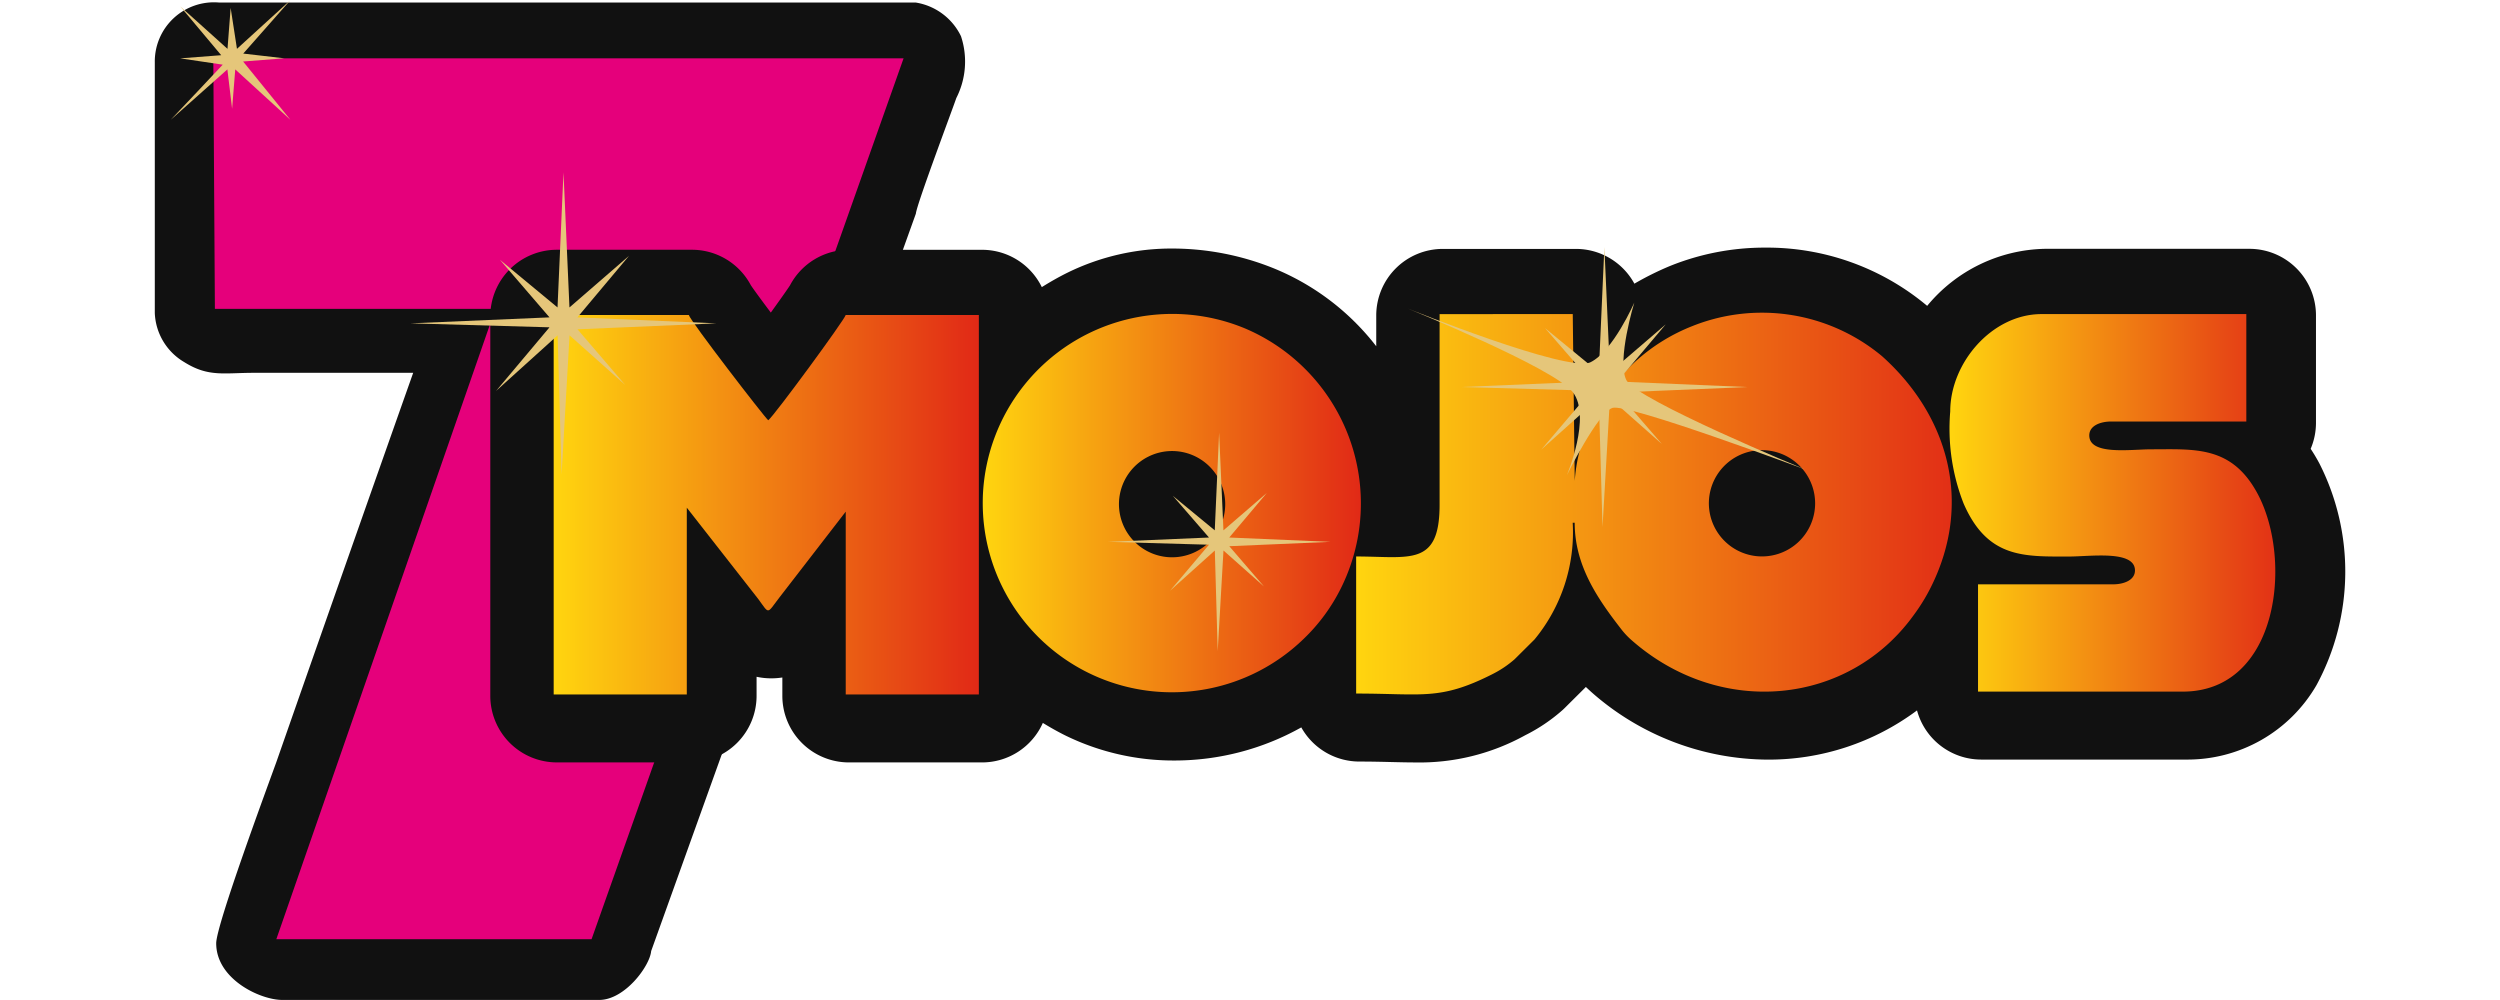
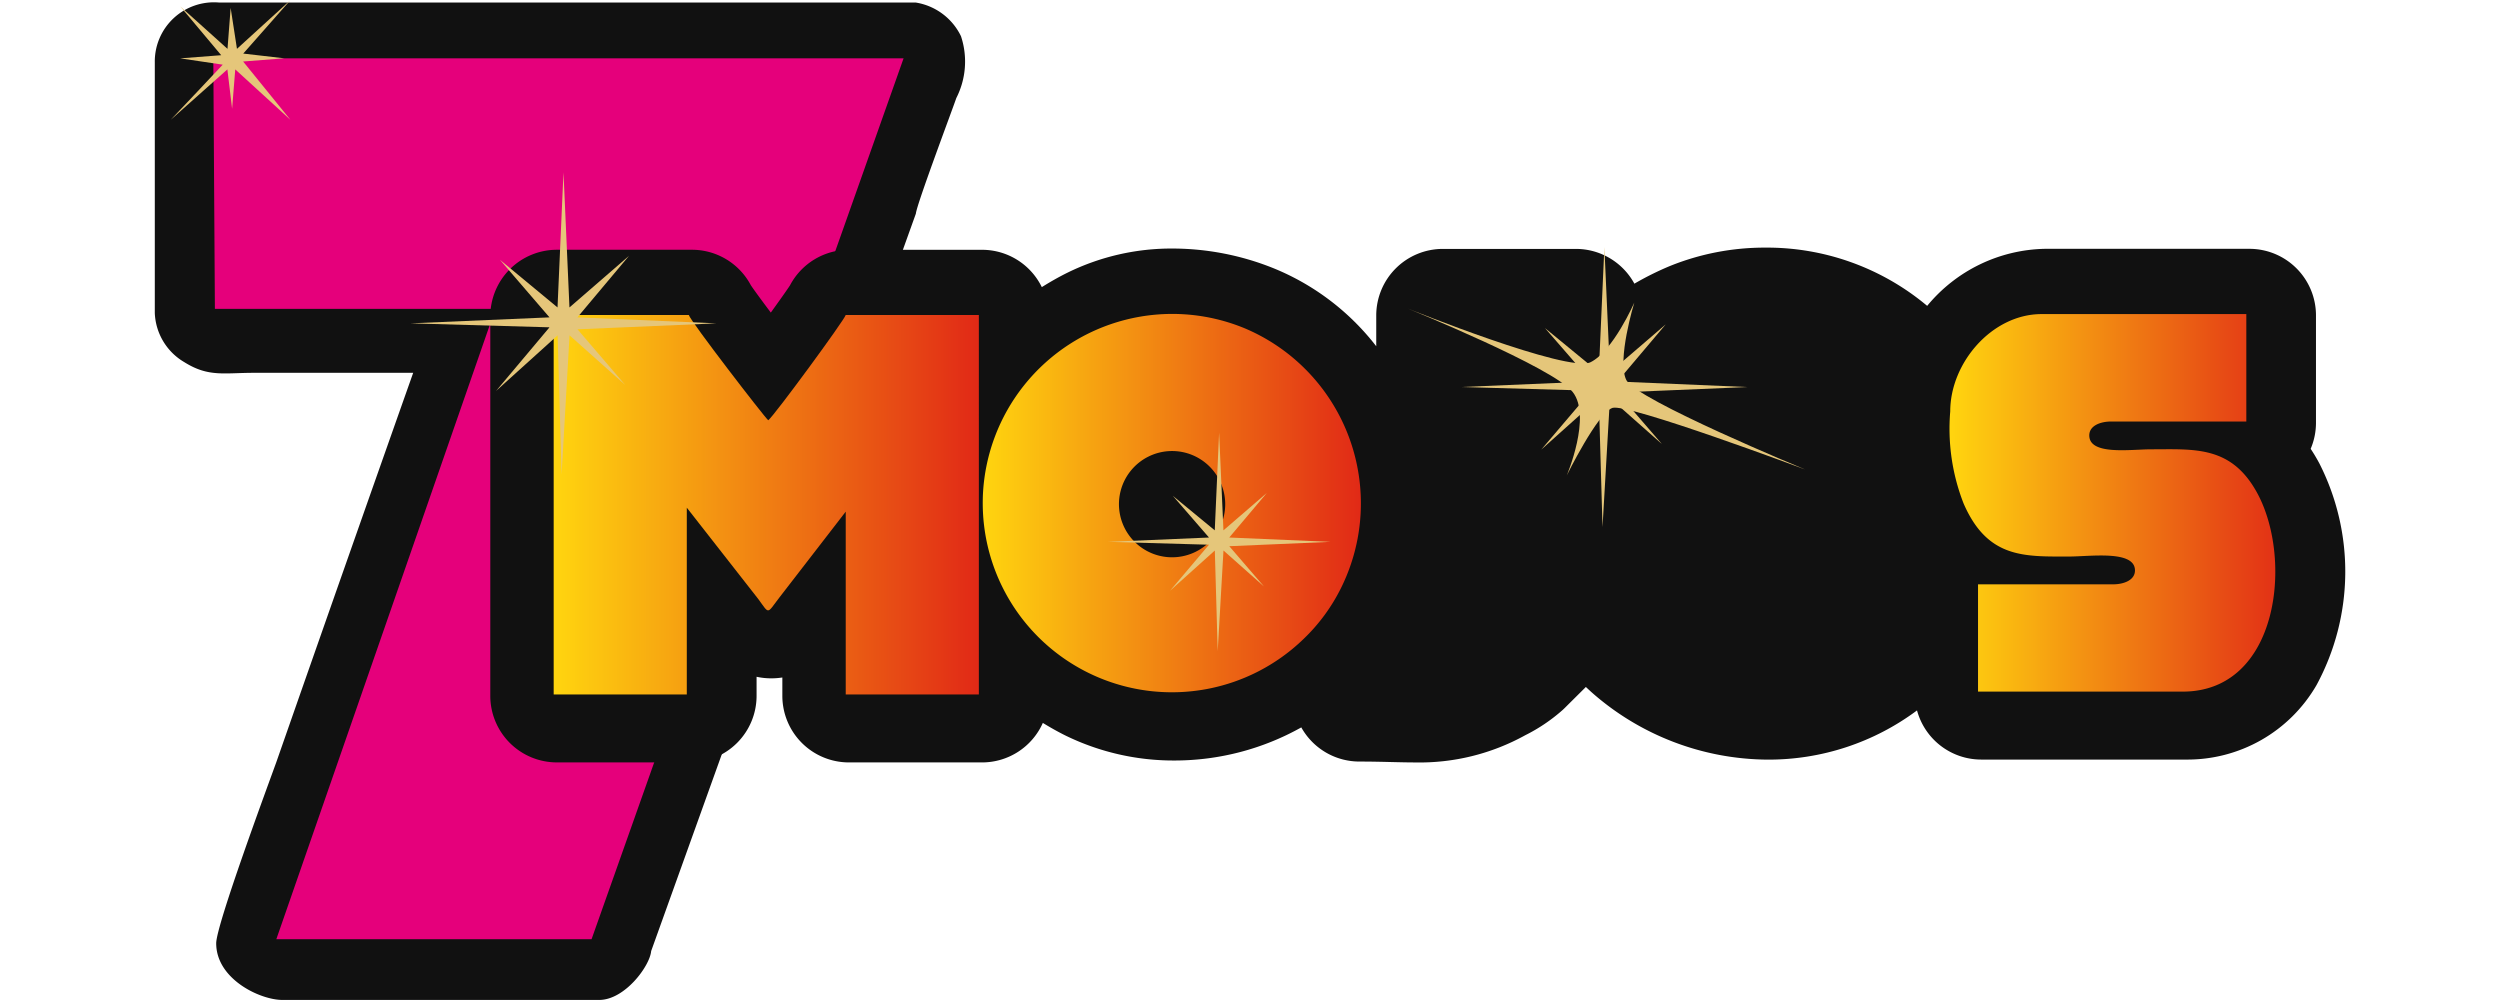
<svg xmlns="http://www.w3.org/2000/svg" width="100" height="40" viewBox="0 0 123.683 56.466">
  <defs>
    <linearGradient id="linear-gradient" y1="0.5" x2="1" y2="0.5" gradientUnits="objectBoundingBox">
      <stop offset="0" stop-color="#ffd50f" />
      <stop offset="1" stop-color="#e12916" />
    </linearGradient>
  </defs>
  <g id="Logo" transform="translate(-2167.523 -677.365)">
    <path id="Path_3834" data-name="Path 3834" d="M194.868,363.393a4.539,4.539,0,0,0,.264-3.492,3.439,3.439,0,0,0-2.545-1.9H153.258a3.342,3.342,0,0,0-3.648,3.381v14.148a3.369,3.369,0,0,0,1.671,2.778c1.361.851,2.222.6,3.935.6H164.2q-3.887,10.992-7.73,21.989c-.523,1.447-3.393,9.2-3.393,10.222,0,2.031,2.49,3.2,3.737,3.2H174.7c1.456,0,2.867-1.924,2.937-2.759l14.948-41.642C192.63,369.4,194.639,364.064,194.868,363.393Z" transform="translate(2017.913 319.509)" fill="#111" />
    <path id="Path_3835" data-name="Path 3835" d="M157.518,365.538l.089,14.148h15.838l-12.368,35.592h17.8l17.618-49.739Z" transform="translate(2013.309 315.119)" fill="#e5007b" fill-rule="evenodd" />
    <path id="Path_3836" data-name="Path 3836" d="M298.228,403.3q-.235-.437-.489-.819a3.746,3.746,0,0,0,.3-1.475v-6.058a3.76,3.76,0,0,0-3.76-3.76H282.725a8.838,8.838,0,0,0-6.64,3.221,14.083,14.083,0,0,0-9.151-3.289,14.266,14.266,0,0,0-5.368,1.036,16.816,16.816,0,0,0-2.014,1,3.759,3.759,0,0,0-3.3-1.963h-7.516a3.76,3.76,0,0,0-3.76,3.76v1.737a13.994,13.994,0,0,0-5.806-4.408,15.33,15.33,0,0,0-5.662-1.11,13.318,13.318,0,0,0-5.95,1.355c-.511.252-1,.532-1.466.824a3.756,3.756,0,0,0-3.374-2.108H215.2a3.761,3.761,0,0,0-3.327,2.007c-.184.284-.6.866-1.083,1.539-.508-.677-.937-1.26-1.13-1.548a3.761,3.761,0,0,0-3.322-2h-7.628a3.76,3.76,0,0,0-3.76,3.76v21.427a3.76,3.76,0,0,0,3.76,3.76h7.516a3.76,3.76,0,0,0,3.76-3.76v-1.075a3.892,3.892,0,0,0,.831.088,4.012,4.012,0,0,0,.624-.048v1.036a3.76,3.76,0,0,0,3.76,3.76h7.516a3.758,3.758,0,0,0,3.433-2.231c.418.255.846.5,1.3.723a13.9,13.9,0,0,0,6.115,1.4,14.649,14.649,0,0,0,7.179-1.87,3.757,3.757,0,0,0,3.283,1.929c.686,0,1.29.015,1.822.028.458.011.891.022,1.311.022a12.335,12.335,0,0,0,6.23-1.537,9.711,9.711,0,0,0,2.1-1.416q.068-.061.133-.126l1.125-1.118.064-.065c.1.094.2.186.3.278a15.144,15.144,0,0,0,9.955,3.825,14.018,14.018,0,0,0,8.444-2.779,3.758,3.758,0,0,0,3.625,2.776h11.555a8.422,8.422,0,0,0,7.376-4.2A13.476,13.476,0,0,0,298.228,403.3Z" transform="translate(1991.517 300.227)" fill="#111" />
-     <path id="Path_3837" data-name="Path 3837" d="M337.905,410.672a3,3,0,1,1-1.853-2.746,3.008,3.008,0,0,1,1.853,2.746Zm-13.574-1.234-.112-9.423H316.7v10.769c0,3.51-1.695,2.917-4.712,2.917v7.74c3.737,0,4.722.405,7.668-1.082a5.954,5.954,0,0,0,1.278-.853l1.125-1.118a9.5,9.5,0,0,0,2.157-6.594h.112c0,2.419,1.288,4.285,2.628,6.011a4.4,4.4,0,0,0,.6.635c5.021,4.4,12.242,3.667,15.91-1.421a10.586,10.586,0,0,0,.983-1.6c2.394-4.8.94-9.709-2.76-13.023a10.589,10.589,0,0,0-10.727-1.7,10.462,10.462,0,0,0-3.185,1.976,11.575,11.575,0,0,0-2.25,2.8A9.273,9.273,0,0,0,324.331,409.438Z" transform="translate(1923.37 295.086)" fill-rule="evenodd" fill="url(#linear-gradient)" />
    <path id="Path_3838" data-name="Path 3838" d="M203.523,421.657h7.517V411.112l4.038,5.161c.636.867.47.852,1.171-.064l3.765-4.873v10.321h7.517V400.23h-7.517c-.078.293-4.051,5.708-4.375,5.946-.182-.133-4.395-5.6-4.487-5.946h-7.629Z" transform="translate(1986.523 294.92)" fill-rule="evenodd" fill="url(#linear-gradient)" />
    <path id="Path_3839" data-name="Path 3839" d="M275.212,410.789a3,3,0,1,1-1.853-2.746,3.008,3.008,0,0,1,1.853,2.746Zm-13.687-.336a10.682,10.682,0,0,0,18.09,7.994,10.328,10.328,0,0,0,2.141-2.907,10.733,10.733,0,0,0-5.406-14.64,10.705,10.705,0,0,0-14.826,9.553Z" transform="translate(1952.753 295.018)" fill-rule="evenodd" fill="url(#linear-gradient)" />
    <path id="Path_3840" data-name="Path 3840" d="M392.281,405.607a11.6,11.6,0,0,0,.752,5.193c1.355,3.124,3.435,3,5.979,3,1.172,0,3.7-.376,3.7.785,0,.564-.656.785-1.234.785h-7.628v6.058h11.555c5.431,0,6.235-7.446,4.227-11.182-1.466-2.726-3.558-2.5-6.022-2.5-1.146,0-3.478.352-3.478-.785,0-.564.656-.785,1.234-.785H409V400.11H397.441C394.641,400.11,392.281,402.86,392.281,405.607Z" transform="translate(1876.623 294.99)" fill-rule="evenodd" fill="url(#linear-gradient)" />
    <path id="Path_3841" data-name="Path 3841" d="M158.171,360.95l-2.314-.267,2.67-3.025-3.025,2.758-.356-2.313-.178,2.313-2.67-2.4,2.314,2.759-2.314.178,2.4.356s-2.843,3.028-2.937,3.114,3.2-2.847,3.2-2.847l.267,2.225.178-2.225,3.114,2.847-2.67-3.292Z" transform="translate(2016.66 319.707)" fill="#e5c67a" fill-rule="evenodd" />
    <path id="Path_3842" data-name="Path 3842" d="M201.447,389.482l-7.853-.337,2.917-3.478-3.365,2.917-.337-7.628-.337,7.628-3.253-2.692,2.8,3.253-7.853.337,7.853.224L189,393.3l3.478-3.141.224,7.853.449-7.853,3.141,2.8-2.692-3.141Z" transform="translate(1997.791 306.141)" fill="#e5c67a" fill-rule="evenodd" />
    <path id="Path_3843" data-name="Path 3843" d="M290.989,422.3l-5.711-.244,2.121-2.517-2.448,2.111-.245-5.521-.245,5.521-2.366-1.948,2.04,2.354-5.711.244,5.711.162-2.2,2.6,2.529-2.273.163,5.683.326-5.683,2.285,2.03-1.958-2.273Z" transform="translate(1942.914 285.661)" fill="#e5c67a" fill-rule="evenodd" />
    <path id="Path_3844" data-name="Path 3844" d="M342.359,398.949l-7.343-.312,2.727-3.226-3.147,2.706-.315-7.076-.315,7.076-3.042-2.5,2.622,3.018-7.343.312,7.343.208-2.832,3.33,3.252-2.914.21,7.285.42-7.285,2.937,2.6-2.518-2.914Z" transform="translate(1915.094 300.271)" fill="#e5c67a" fill-rule="evenodd" />
    <path id="Path_3845" data-name="Path 3845" d="M331.3,402.934c-.551-1.107.449-4.375.449-4.375s-1.2,2.741-2.468,3.365-10.321-3.029-10.321-3.029,8.227,3.338,9.311,4.712-.336,4.712-.336,4.712,1.74-3.53,2.58-3.814,10.882,3.478,10.882,3.478S331.846,404.041,331.3,402.934Z" transform="translate(1919.315 295.893)" fill="#e5c67a" fill-rule="evenodd" />
  </g>
</svg>